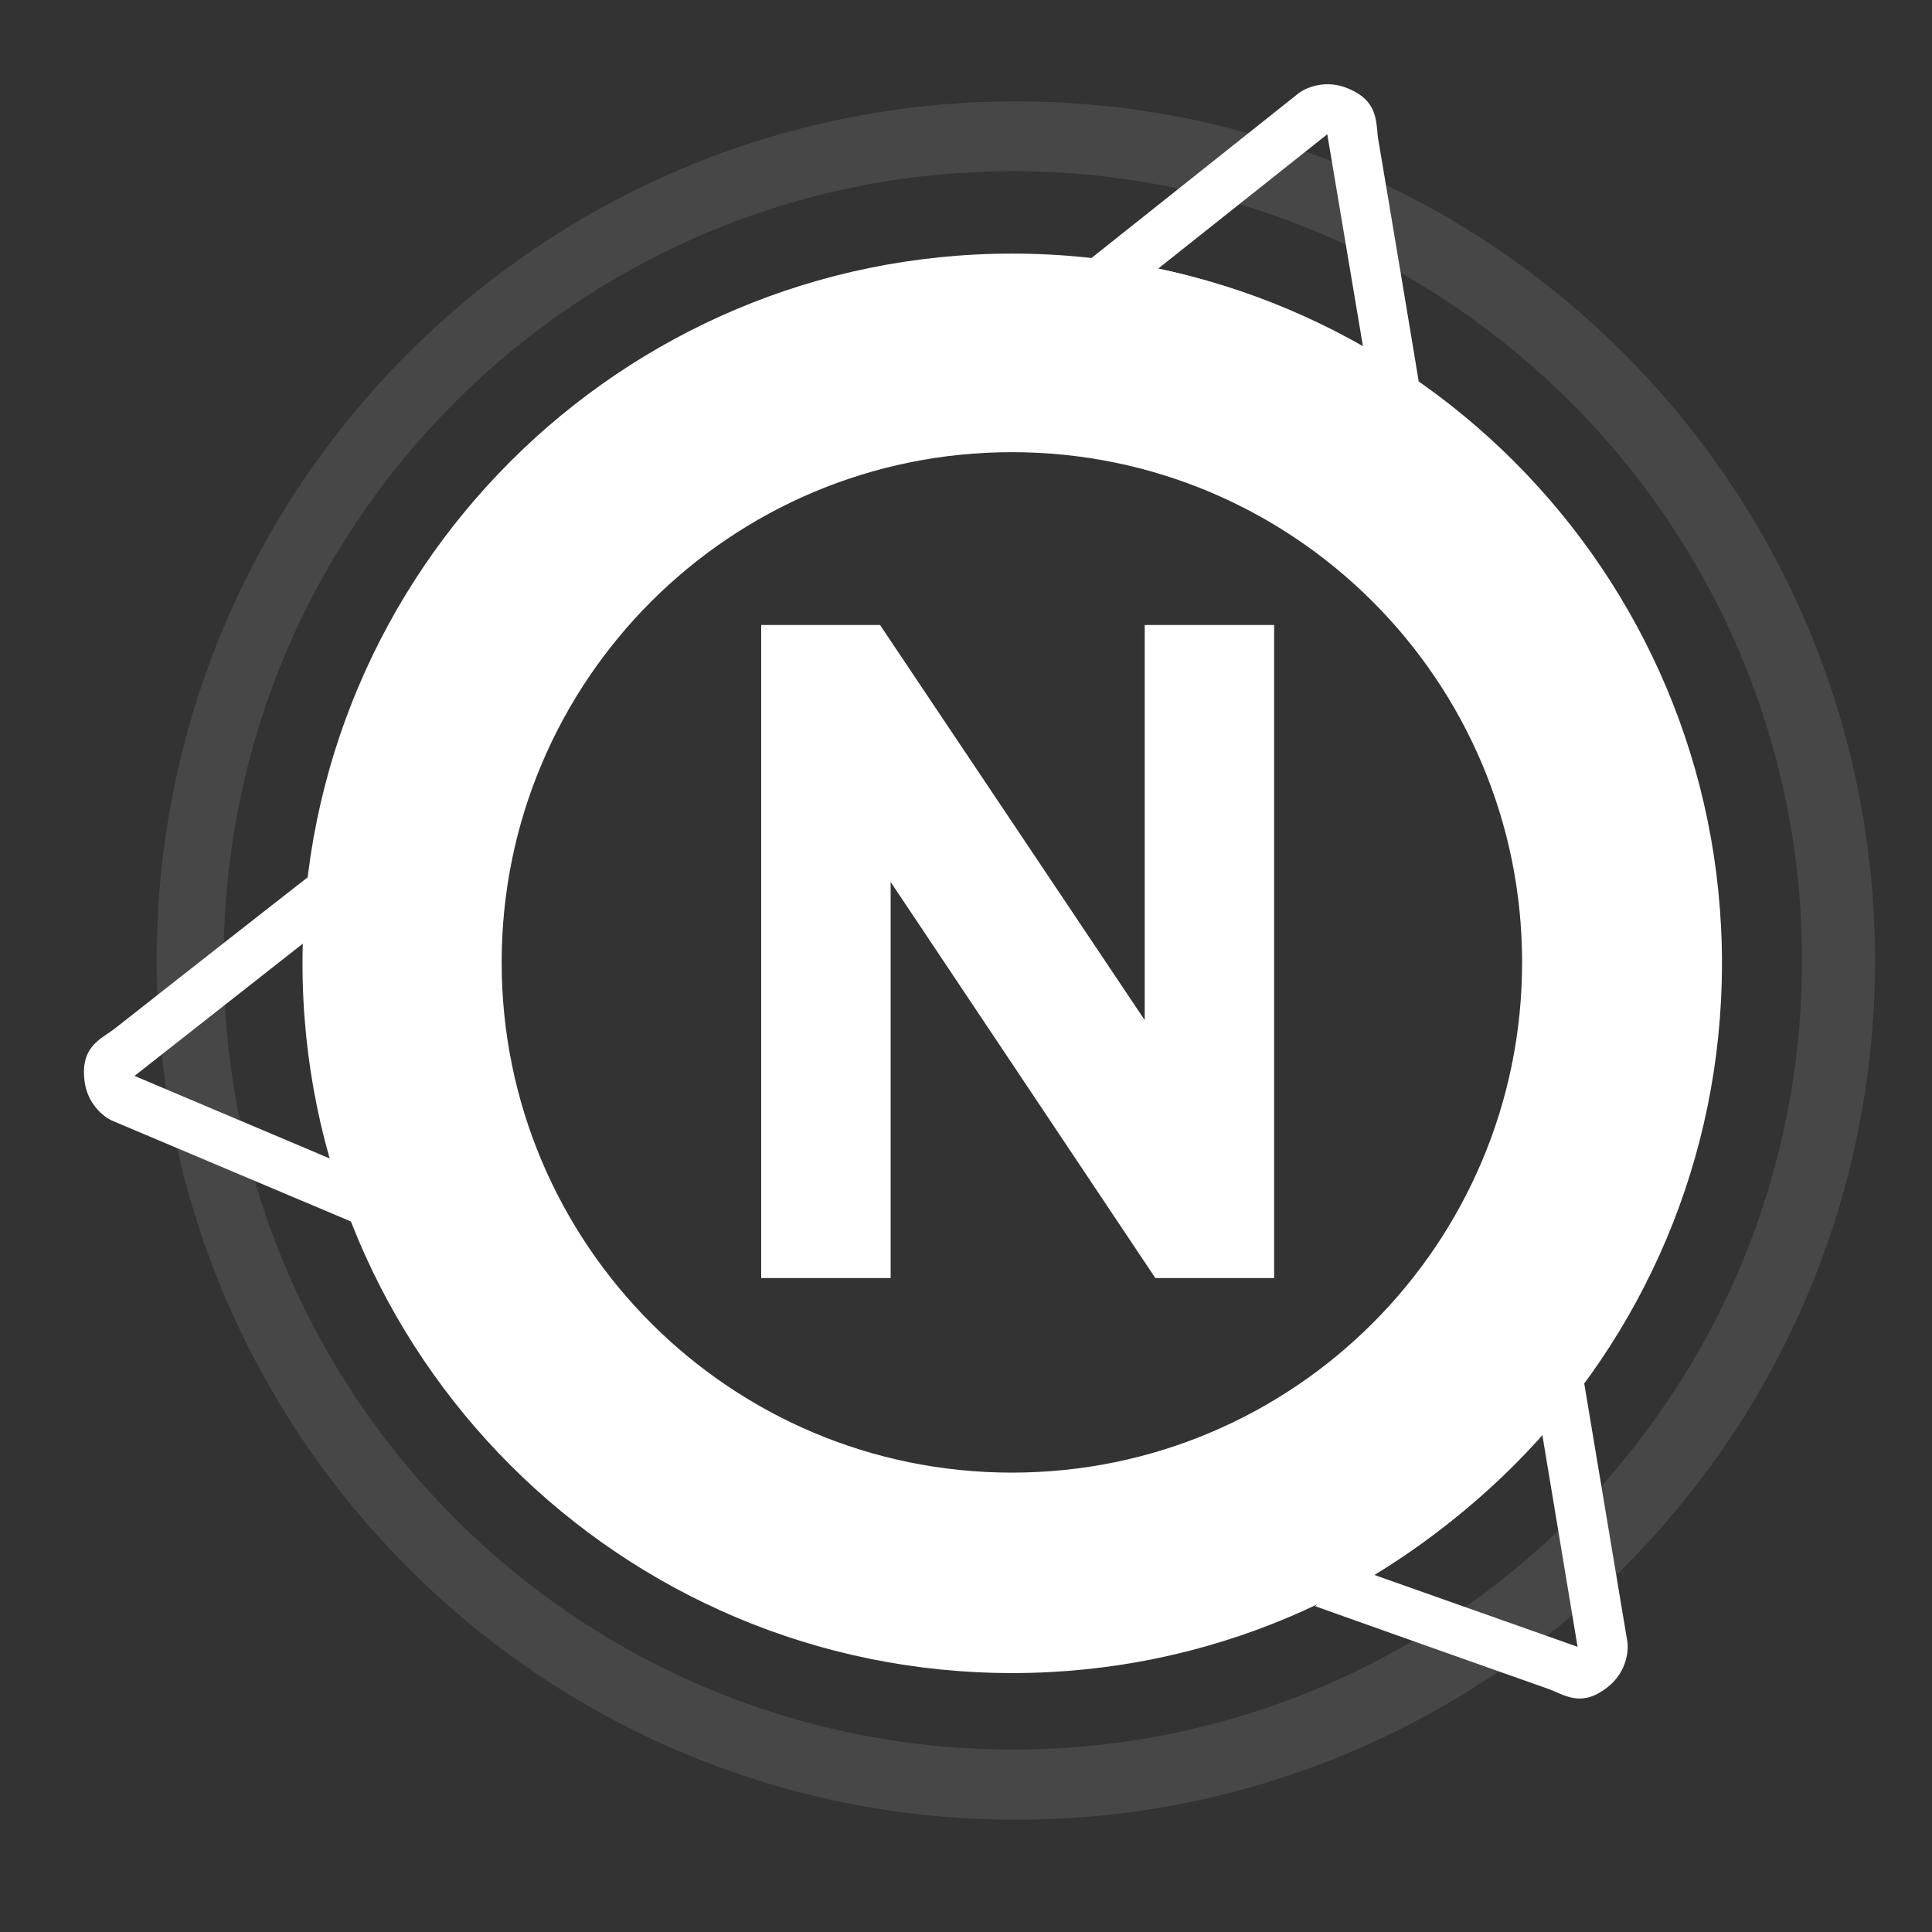
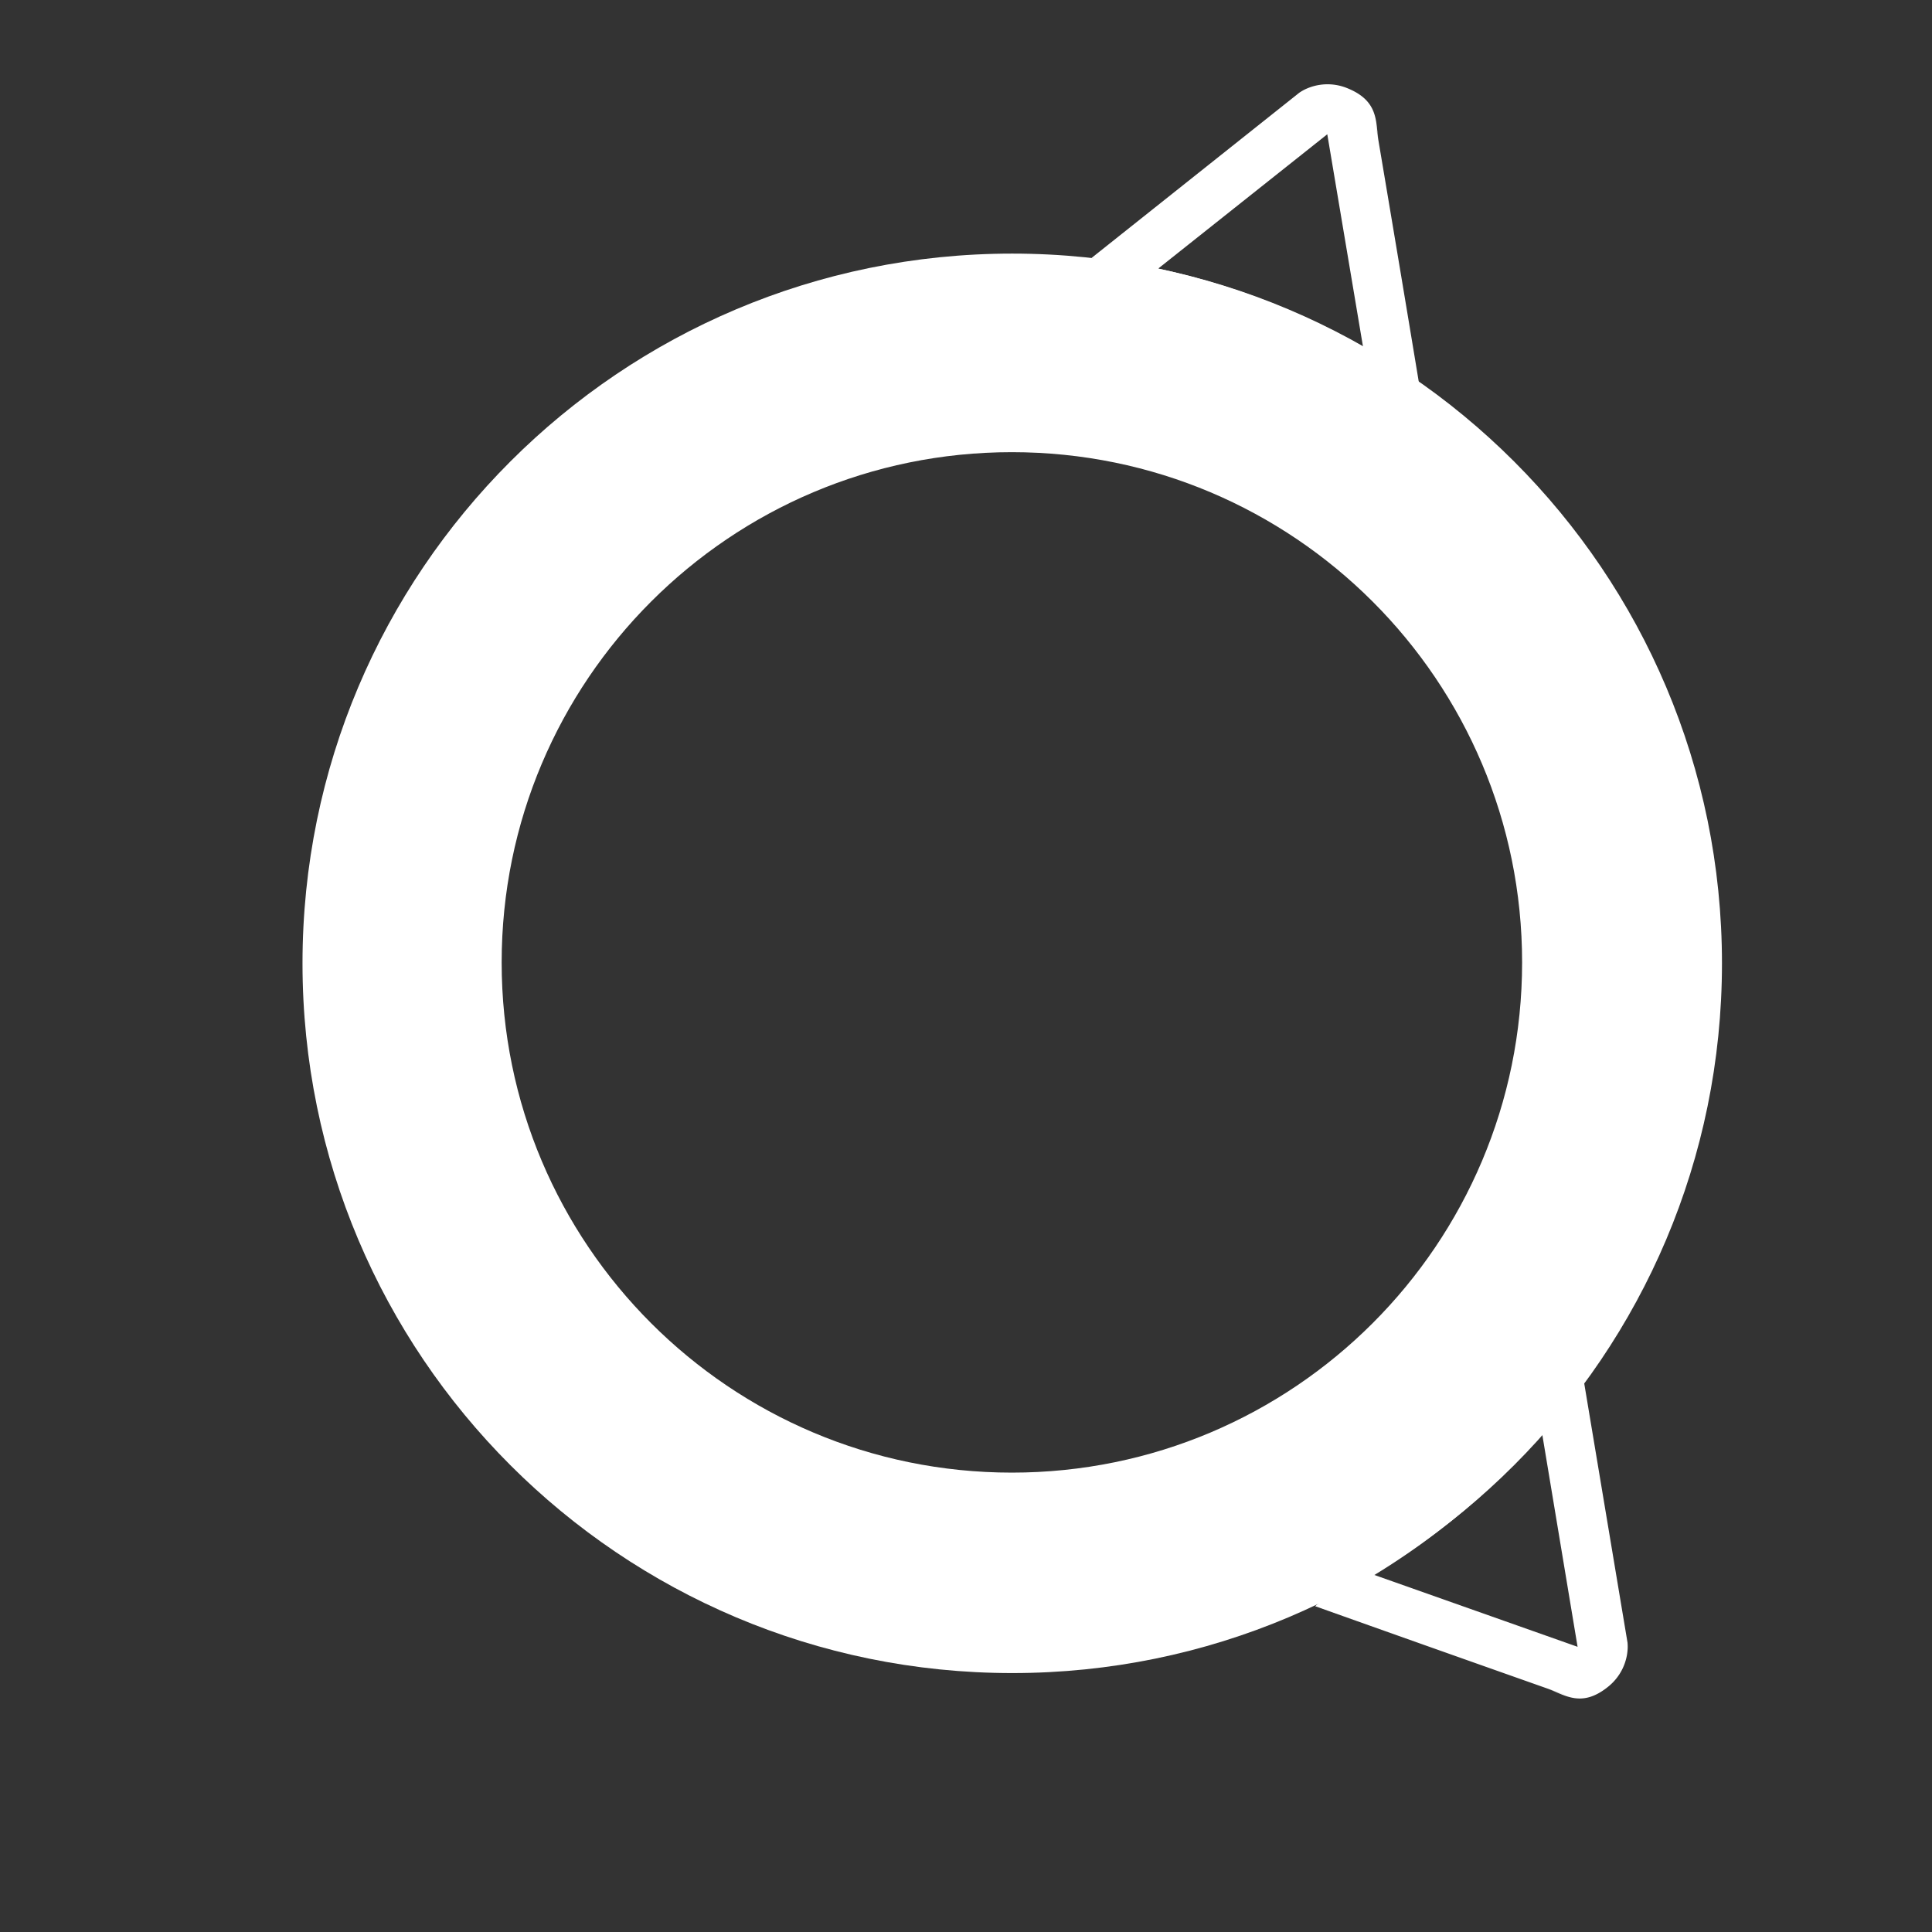
<svg xmlns="http://www.w3.org/2000/svg" id="nicezki_logo" width="2e3" height="2e3" viewBox="0 0 2e3 2e3">
  <rect x="0" y="0" width="2e3" height="2e3" fill="#333333" stroke="none" />
  <defs>
    <style>.cls-2{fill:#fff;fill-rule:evenodd}</style>
  </defs>
-   <path id="outer_ring" d="M1051.6 104.969c491.2.0 889.4 398.2 889.4 889.405s-398.2 889.406-889.4 889.406-889.409-398.2-889.409-889.406S560.392 104.969 1051.6 104.969zm-3.11 72.265c451.19.0 816.95 365.763 816.95 816.955s-365.76 816.951-816.95 816.951-816.957-365.76-816.957-816.951S597.3 177.234 1048.49 177.234z" style="opacity:.1;fill:#fff;fill-rule:evenodd" />
  <path id="right_cat_ear" class="cls-2" d="M1130 267q107.505-85.5 215-171a48.175 48.175.0 015-3 53.961 53.961.0 0144-2c33.87 13.318 29.8 35.349 33 54-13.04-75.875 15.55 91.857 42 252m-58-38-37-220-175 139a748.2 748.2.0 01212 81z" />
-   <path id="bottom_cat_ear" class="cls-2" d="M1639.52 1429.3q22.62 135.48 45.26 270.96a47.133 47.133.0 01.2 5.83 53.987 53.987.0 01-19.59 39.45c-28.08 23.16-45.37 8.91-63.23 2.66 72.68 25.4-87.88-30.94-240.75-85.49m61.36-32.29 210.34 74.35-36.68-220.46a747.621 747.621.0 01-173.66 146.11z" />
-   <path id="left_cat_ear" class="cls-2" d="M368.475 1266.67q-126.539-53.415-253.075-106.85a48.3 48.3.0 01-5.028-2.95 53.964 53.964.0 01-22.826-37.67c-4.529-36.11 16.763-43.09 31.6-54.83-60.367 47.78 73.19-57.64 201.111-157.551m-5.584 69.114L139.258 1113.77l205.831 87.06a748.156 748.156.0 01-30.417-224.897z" />
+   <path id="bottom_cat_ear" class="cls-2" d="M1639.52 1429.3q22.62 135.48 45.26 270.96a47.133 47.133.0 01.2 5.83 53.987 53.987.0 01-19.59 39.45c-28.08 23.16-45.37 8.91-63.23 2.66 72.68 25.4-87.88-30.94-240.75-85.49m61.36-32.29 210.34 74.35-36.68-220.46a747.621 747.621.0 01-173.66 146.11" />
  <path id="inner_ring" class="cls-2" d="M1047.87 262.526c405.77.0 734.71 328.944 734.71 734.717s-328.94 734.717-734.71 734.717-734.721-328.94-734.721-734.717 328.944-734.717 734.721-734.717zm-.37 205.556c291.7.0 528.18 236.475 528.18 528.182S1339.2 1524.45 1047.5 1524.45s-528.184-236.48-528.184-528.186S755.791 468.082 1047.5 468.082z" />
-   <path id="nicezki" class="cls-2" d="M787.986 1323.02V646.973H911L1185 1056V646.973h133.97v676.047H1196L922 913v410.02H787.986z" />
</svg>